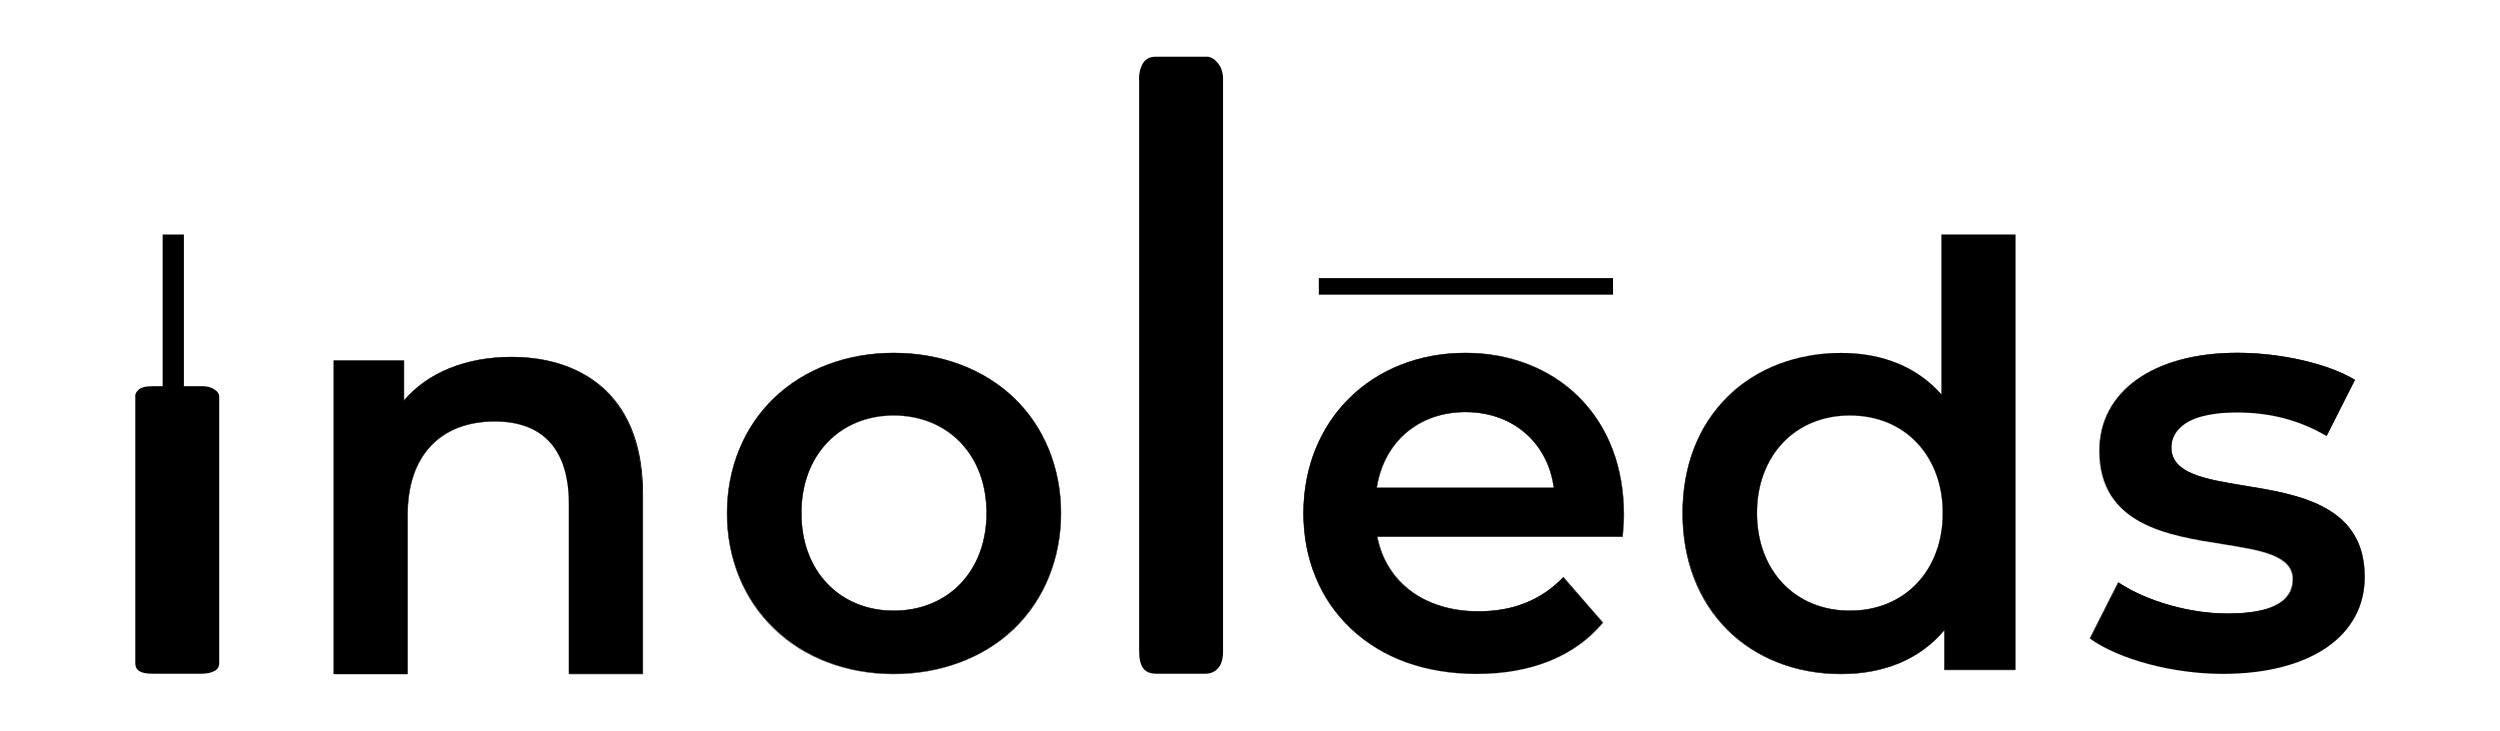
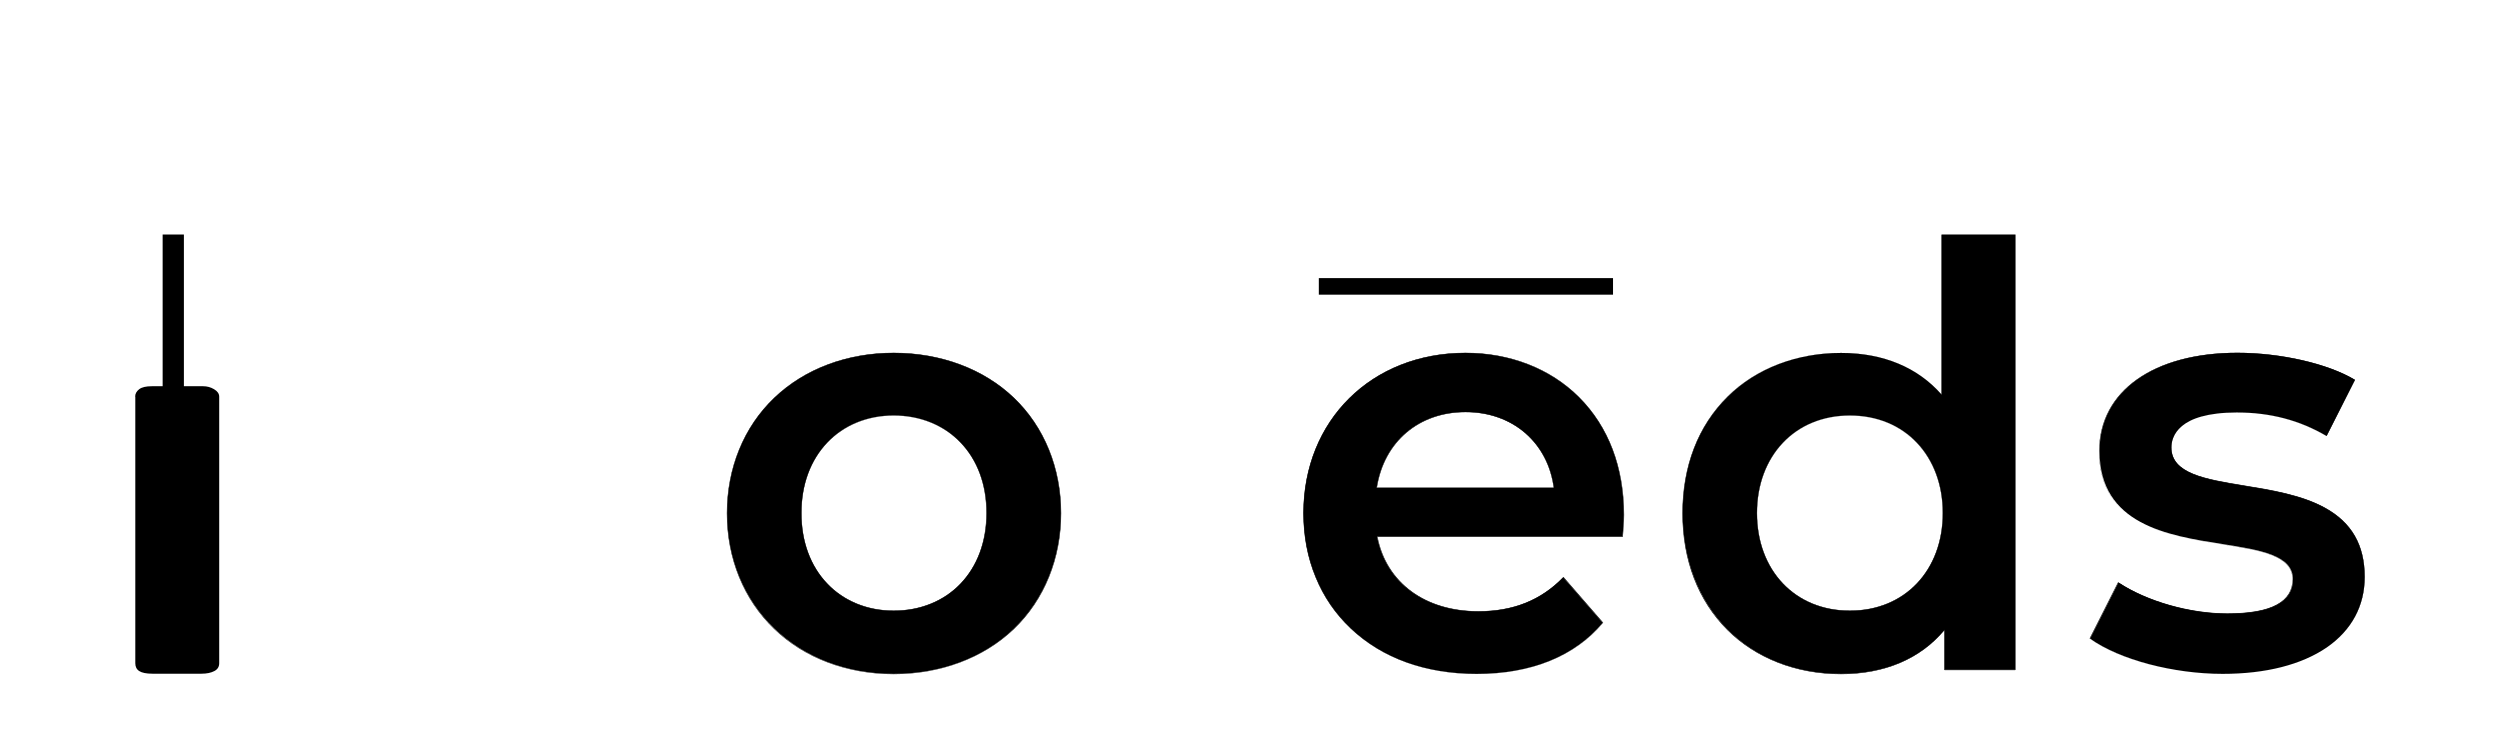
<svg xmlns="http://www.w3.org/2000/svg" version="1.1" id="Layer_1" x="0px" y="0px" viewBox="0 0 1600.1 467.8" style="enable-background:new 0 0 1600.1 467.8;" xml:space="preserve">
  <g>
-     <path d="M364.2,431.3c-0.1,0-0.1-0.1-0.1-0.1V322.5c0-34.5-16.4-52.8-47.5-52.8c-16.8,0-30.8,5.2-40.4,15.1 c-10.2,10.5-15.4,25.7-15.4,45.2v101.3c0,0.1-0.1,0.1-0.1,0.1h-46.9c-0.1,0-0.1-0.1-0.1-0.1V230.9c0-0.1,0.1-0.1,0.1-0.1h44.6 c0.1,0,0.1,0.1,0.1,0.1v25.5c15.2-18,39.7-27.9,68.9-27.9c24.8,0,45.5,7.4,59.9,21.3c15.8,15.3,23.9,37.7,23.9,66.6v114.8 c0,0.1-0.1,0.1-0.1,0.1H364.2z" />
-     <path d="M327.5,228.7c48,0,83.6,27.4,83.6,87.8v114.8h-46.9V322.5c0-35.6-17.6-52.9-47.6-52.9c-33.4,0-55.9,20.3-55.9,60.4v101.3 h-46.9V230.9h44.6v25.9C273.9,238.4,298.2,228.7,327.5,228.7 M327.5,228.4c-29.1,0-53.5,9.8-68.8,27.7v-25.2c0-0.1-0.1-0.3-0.3-0.3 h-44.6c-0.1,0-0.3,0.1-0.3,0.3v200.3c0,0.1,0.1,0.3,0.3,0.3h46.9c0.1,0,0.3-0.1,0.3-0.3V330c0-19.4,5.2-34.6,15.4-45.1 c9.6-9.9,23.5-15.1,40.3-15.1c31,0,47.4,18.2,47.4,52.6v108.8c0,0.1,0.1,0.3,0.3,0.3h46.9c0.1,0,0.3-0.1,0.3-0.3V316.4 c0-29-8-51.4-23.9-66.7C373,235.8,352.3,228.4,327.5,228.4" />
    <path d="M572,431.3c-61.8,0-106.6-43.3-106.6-102.9c0-29,10.7-55.2,30.2-73.8c19.4-18.5,46.5-28.7,76.4-28.7 c30.2,0,57.5,10.2,76.9,28.7c19.4,18.6,30.1,44.8,30.1,73.8c0,29-10.7,55.3-30.1,74C629.5,421.1,602.2,431.3,572,431.3 M572,265.9 c-34.8,0-59.1,25.7-59.1,62.5c0,36.8,24.3,62.5,59.1,62.5c35,0,59.5-25.7,59.5-62.5C631.5,291.6,607,265.9,572,265.9" />
    <path d="M572,226.1c62.3,0,106.9,42.4,106.9,102.4c0,60-44.6,102.8-106.9,102.8c-61.5,0-106.5-42.8-106.5-102.8 C465.5,268.4,510.5,226.1,572,226.1 M572,391.1c34.1,0,59.6-24.4,59.6-62.6c0-38.3-25.5-62.6-59.6-62.6 c-33.8,0-59.3,24.4-59.3,62.6C512.8,366.7,538.3,391.1,572,391.1 M572,225.8c-29.9,0-57.1,10.2-76.5,28.8 c-19.5,18.6-30.3,44.9-30.3,73.9c0,29,10.7,55.3,30.3,74.1c19.4,18.7,46.6,28.9,76.5,28.9c30.2,0,57.5-10.3,77-28.9 c19.5-18.7,30.2-45,30.2-74.1c0-29-10.7-55.3-30.2-73.9C629.6,236,602.2,225.8,572,225.8 M572,390.8c-16.5,0-31.5-6-42.1-16.9 c-11.1-11.3-16.9-27.1-16.9-45.5c0-18.4,5.8-34.1,16.9-45.5c10.6-10.9,25.6-16.9,42.1-16.9c16.7,0,31.8,6,42.4,16.9 c11.1,11.3,16.9,27.1,16.9,45.5c0,18.4-5.9,34.2-16.9,45.5C603.8,384.8,588.7,390.8,572,390.8" />
    <path d="M945.1,431.3c-32.6,0-60.5-10-80.6-29.1c-19.5-18.4-30.2-44.6-30.2-73.8c0-59.4,43.6-102.5,103.6-102.5 c28.6,0,54.4,10.1,72.7,28.3c18.8,18.8,28.7,44.9,28.7,75.3c0,4.3-0.5,10.5-0.8,13.9c0,0.1-0.1,0.1-0.1,0.1h-157 c5.7,29.5,30.5,47.8,64.7,47.8c22.3,0,40.1-7.1,54.3-21.7c0,0,0.1,0,0.1,0h0c0,0,0.1,0,0.1,0l25.1,28.9c0,0,0,0.1,0,0.2 C1007.9,420,980,431.3,945.1,431.3 M994.5,312.2c-3.8-29-26.5-48.5-56.5-48.5c-30,0-52.3,19-56.9,48.5H994.5z" />
    <path d="M938,226.1c58.5,0,101.3,40.9,101.3,103.5c0,3.8-0.4,9.4-0.8,13.9H881.4c5.6,29.3,30,48,64.9,48c22.5,0,40.1-7.1,54.4-21.7 l25.1,28.9c-18,21.4-46.1,32.6-80.6,32.6c-67.1,0-110.6-43.1-110.6-102.8C834.5,268.8,878.4,226.1,938,226.1 M881,312.3h113.6 c-3.7-28.9-25.9-48.8-56.6-48.8C907.6,263.6,885.5,283.1,881,312.3 M938,225.8c-60.1,0-103.8,43.2-103.8,102.6 c0,14.8,2.6,28.7,7.9,41.3c5.1,12.5,12.7,23.4,22.4,32.6c20.1,19,48,29.1,80.7,29.1c34.8,0,62.8-11.3,80.8-32.7 c0.1-0.1,0.1-0.2,0-0.3l-25.1-28.9c0-0.1-0.1-0.1-0.2-0.1h0c-0.1,0-0.1,0-0.2,0.1c-14.2,14.6-31.9,21.7-54.2,21.7 c-34.1,0-58.8-18.2-64.6-47.5h156.8c0.1,0,0.2-0.1,0.2-0.2c0.3-3.4,0.8-9.6,0.8-13.9c0-30.5-9.9-56.5-28.8-75.4 C992.5,235.9,966.7,225.8,938,225.8 M881.3,312.1c4.6-29.3,26.9-48.3,56.7-48.3c14.9,0,28.2,4.7,38.3,13.5 c9.9,8.7,16.2,20.7,18.1,34.8H881.3z" />
    <path d="M1178.4,431.3c-59.7,0-101.4-42.3-101.4-102.9c0-30.2,10-56,28.9-74.6c18.2-18,44-27.9,72.5-27.9c27,0,49.2,9.3,64.4,26.8 V150.3c0-0.1,0.1-0.1,0.1-0.1h46.9c0.1,0,0.1,0.1,0.1,0.1v278.3c0,0.1-0.1,0.1-0.1,0.1h-45c-0.1,0-0.1-0.1-0.1-0.1v-25.5 C1229.3,421.6,1206.4,431.3,1178.4,431.3 M1184,265.9c-35,0-59.5,25.7-59.5,62.5c0,36.8,24.5,62.5,59.5,62.5 c35,0,59.5-25.7,59.5-62.5C1243.5,291.6,1219.1,265.9,1184,265.9" />
    <path d="M1289.8,150.3v278.3h-45v-25.9c-15.8,19.1-39,28.5-66.4,28.5c-58.1,0-101.3-40.5-101.3-102.8 c0-62.3,43.1-102.4,101.3-102.4c25.9,0,48.8,8.6,64.5,27V150.3H1289.8 M1184,391.1c33.8,0,59.6-24.4,59.6-62.6 c0-38.3-25.9-62.6-59.6-62.6c-33.8,0-59.6,24.4-59.6,62.6C1124.4,366.7,1150.3,391.1,1184,391.1 M1289.8,150.1h-46.9 c-0.1,0-0.3,0.1-0.3,0.3v102.1c-15.2-17.4-37.4-26.6-64.3-26.6c-28.6,0-54.4,9.9-72.6,27.9c-18.9,18.7-28.9,44.5-28.9,74.7 c0,30.2,10,56.1,28.9,74.9c18.3,18.1,44.1,28.1,72.6,28.1c27.9,0,50.7-9.7,66.1-28.1v25.2c0,0.1,0.1,0.3,0.3,0.3h45 c0.1,0,0.3-0.1,0.3-0.3V150.3C1290,150.2,1289.9,150.1,1289.8,150.1 M1184,390.8c-35,0-59.4-25.6-59.4-62.4 c0-36.7,24.4-62.4,59.4-62.4c35,0,59.4,25.7,59.4,62.4C1243.4,365.2,1219,390.8,1184,390.8" />
    <path d="M1422.6,431.3c-31.7,0-65.8-9.1-84.8-22.5c-0.1,0-0.1-0.1,0-0.2l18-35.6c0,0,0-0.1,0.1-0.1c0,0,0,0,0,0c0,0,0,0,0.1,0 c18.3,12.1,45.6,19.9,69.7,19.9c27.8,0,41.9-7.4,41.9-22c0-15.5-20.9-18.8-45.1-22.6c-35.1-5.5-78.7-12.3-78.7-59.6 c0-38.1,34.6-62.8,88.3-62.8c27.8,0,58,6.9,75.1,17.3c0.1,0,0.1,0.1,0,0.2l-18,35.6c0,0,0,0.1-0.1,0.1c0,0,0,0,0,0c0,0,0,0-0.1,0 c-17.1-10.1-35.9-15-57.3-15c-37.8,0-41.9,15.6-41.9,22.4c0,16.8,21.7,20.4,46.7,24.5c17.2,2.8,36.8,6,51.6,14.2 c17.1,9.4,25.4,23.8,25.4,44.2c0,18.5-8.4,34.1-24.3,45.1C1473,425.5,1450,431.3,1422.6,431.3" />
    <path d="M1431.9,226.1c26.6,0,57,6.4,75,17.3l-18,35.6c-19.1-11.3-38.3-15-57.4-15c-28.5,0-42,9.4-42,22.5 c0,40.5,123.8,4.5,123.8,82.9c0,37.5-34.5,61.9-90.8,61.9c-33.4,0-66.8-9.8-84.8-22.5l18-35.6c17.6,11.6,44.6,19.9,69.8,19.9 c29.6,0,42-8.3,42-22.1c0-38.3-123.8-2.2-123.8-82.1C1343.8,250.8,1377.9,226.1,1431.9,226.1 M1431.9,225.8 c-53.7,0-88.4,24.7-88.4,62.9c0,47.4,43.7,54.2,78.8,59.7c24.1,3.8,45,7,45,22.4c0,7-3.3,12.4-9.8,16c-6.9,3.9-17.7,5.8-32,5.8 c-24,0-51.3-7.8-69.6-19.8c0,0-0.1,0-0.1,0c0,0,0,0-0.1,0c-0.1,0-0.1,0.1-0.2,0.1l-18,35.6c-0.1,0.1,0,0.2,0.1,0.3 c19,13.5,53.2,22.5,84.9,22.5c27.5,0,50.5-5.9,66.6-16.9c16-11,24.4-26.6,24.4-45.2c0-20.4-8.3-34.9-25.5-44.3 c-14.9-8.2-34.4-11.4-51.7-14.2c-25-4.1-46.6-7.7-46.6-24.4c0-6.6,3.5-12.1,10.2-16c7.3-4.2,17.9-6.3,31.6-6.3 c21.4,0,40.1,4.9,57.3,15c0,0,0.1,0,0.1,0c0,0,0,0,0.1,0c0.1,0,0.1-0.1,0.2-0.1l18-35.6c0.1-0.1,0-0.3-0.1-0.3 C1490,232.8,1459.8,225.8,1431.9,225.8" />
    <rect x="844.1" y="178" width="188.3" height="10.6" />
-     <path d="M729,50.7c0-4.2,0.9-7.6,2.6-10.3c1.7-2.7,4.4-4.1,8.1-4.1h32.8c2.5,0,4.8,1.4,7,4.1c2.2,2.7,3.3,6.2,3.3,10.3v366.1 c0,4.8-1,8.4-3.1,10.8c-2.1,2.4-4.8,3.6-8.3,3.6h-31.3c-4,0-6.8-1.2-8.5-3.6c-1.7-2.4-2.5-6-2.5-10.8V50.7z" />
    <path d="M86.5,253.9c0-1.9,0.9-3.5,2.6-4.8c1.7-1.3,4.4-1.9,8.1-1.9H130c2.5,0,4.8,0.6,7,1.9c2.2,1.3,3.3,2.9,3.3,4.8v170.6 c0,2.2-1,3.9-3.1,5c-2.1,1.1-4.8,1.7-8.3,1.7H97.6c-4,0-6.8-0.6-8.5-1.7c-1.7-1.1-2.5-2.8-2.5-5V253.9z" />
    <rect x="104.1" y="150.1" width="13.6" height="143.8" />
  </g>
</svg>